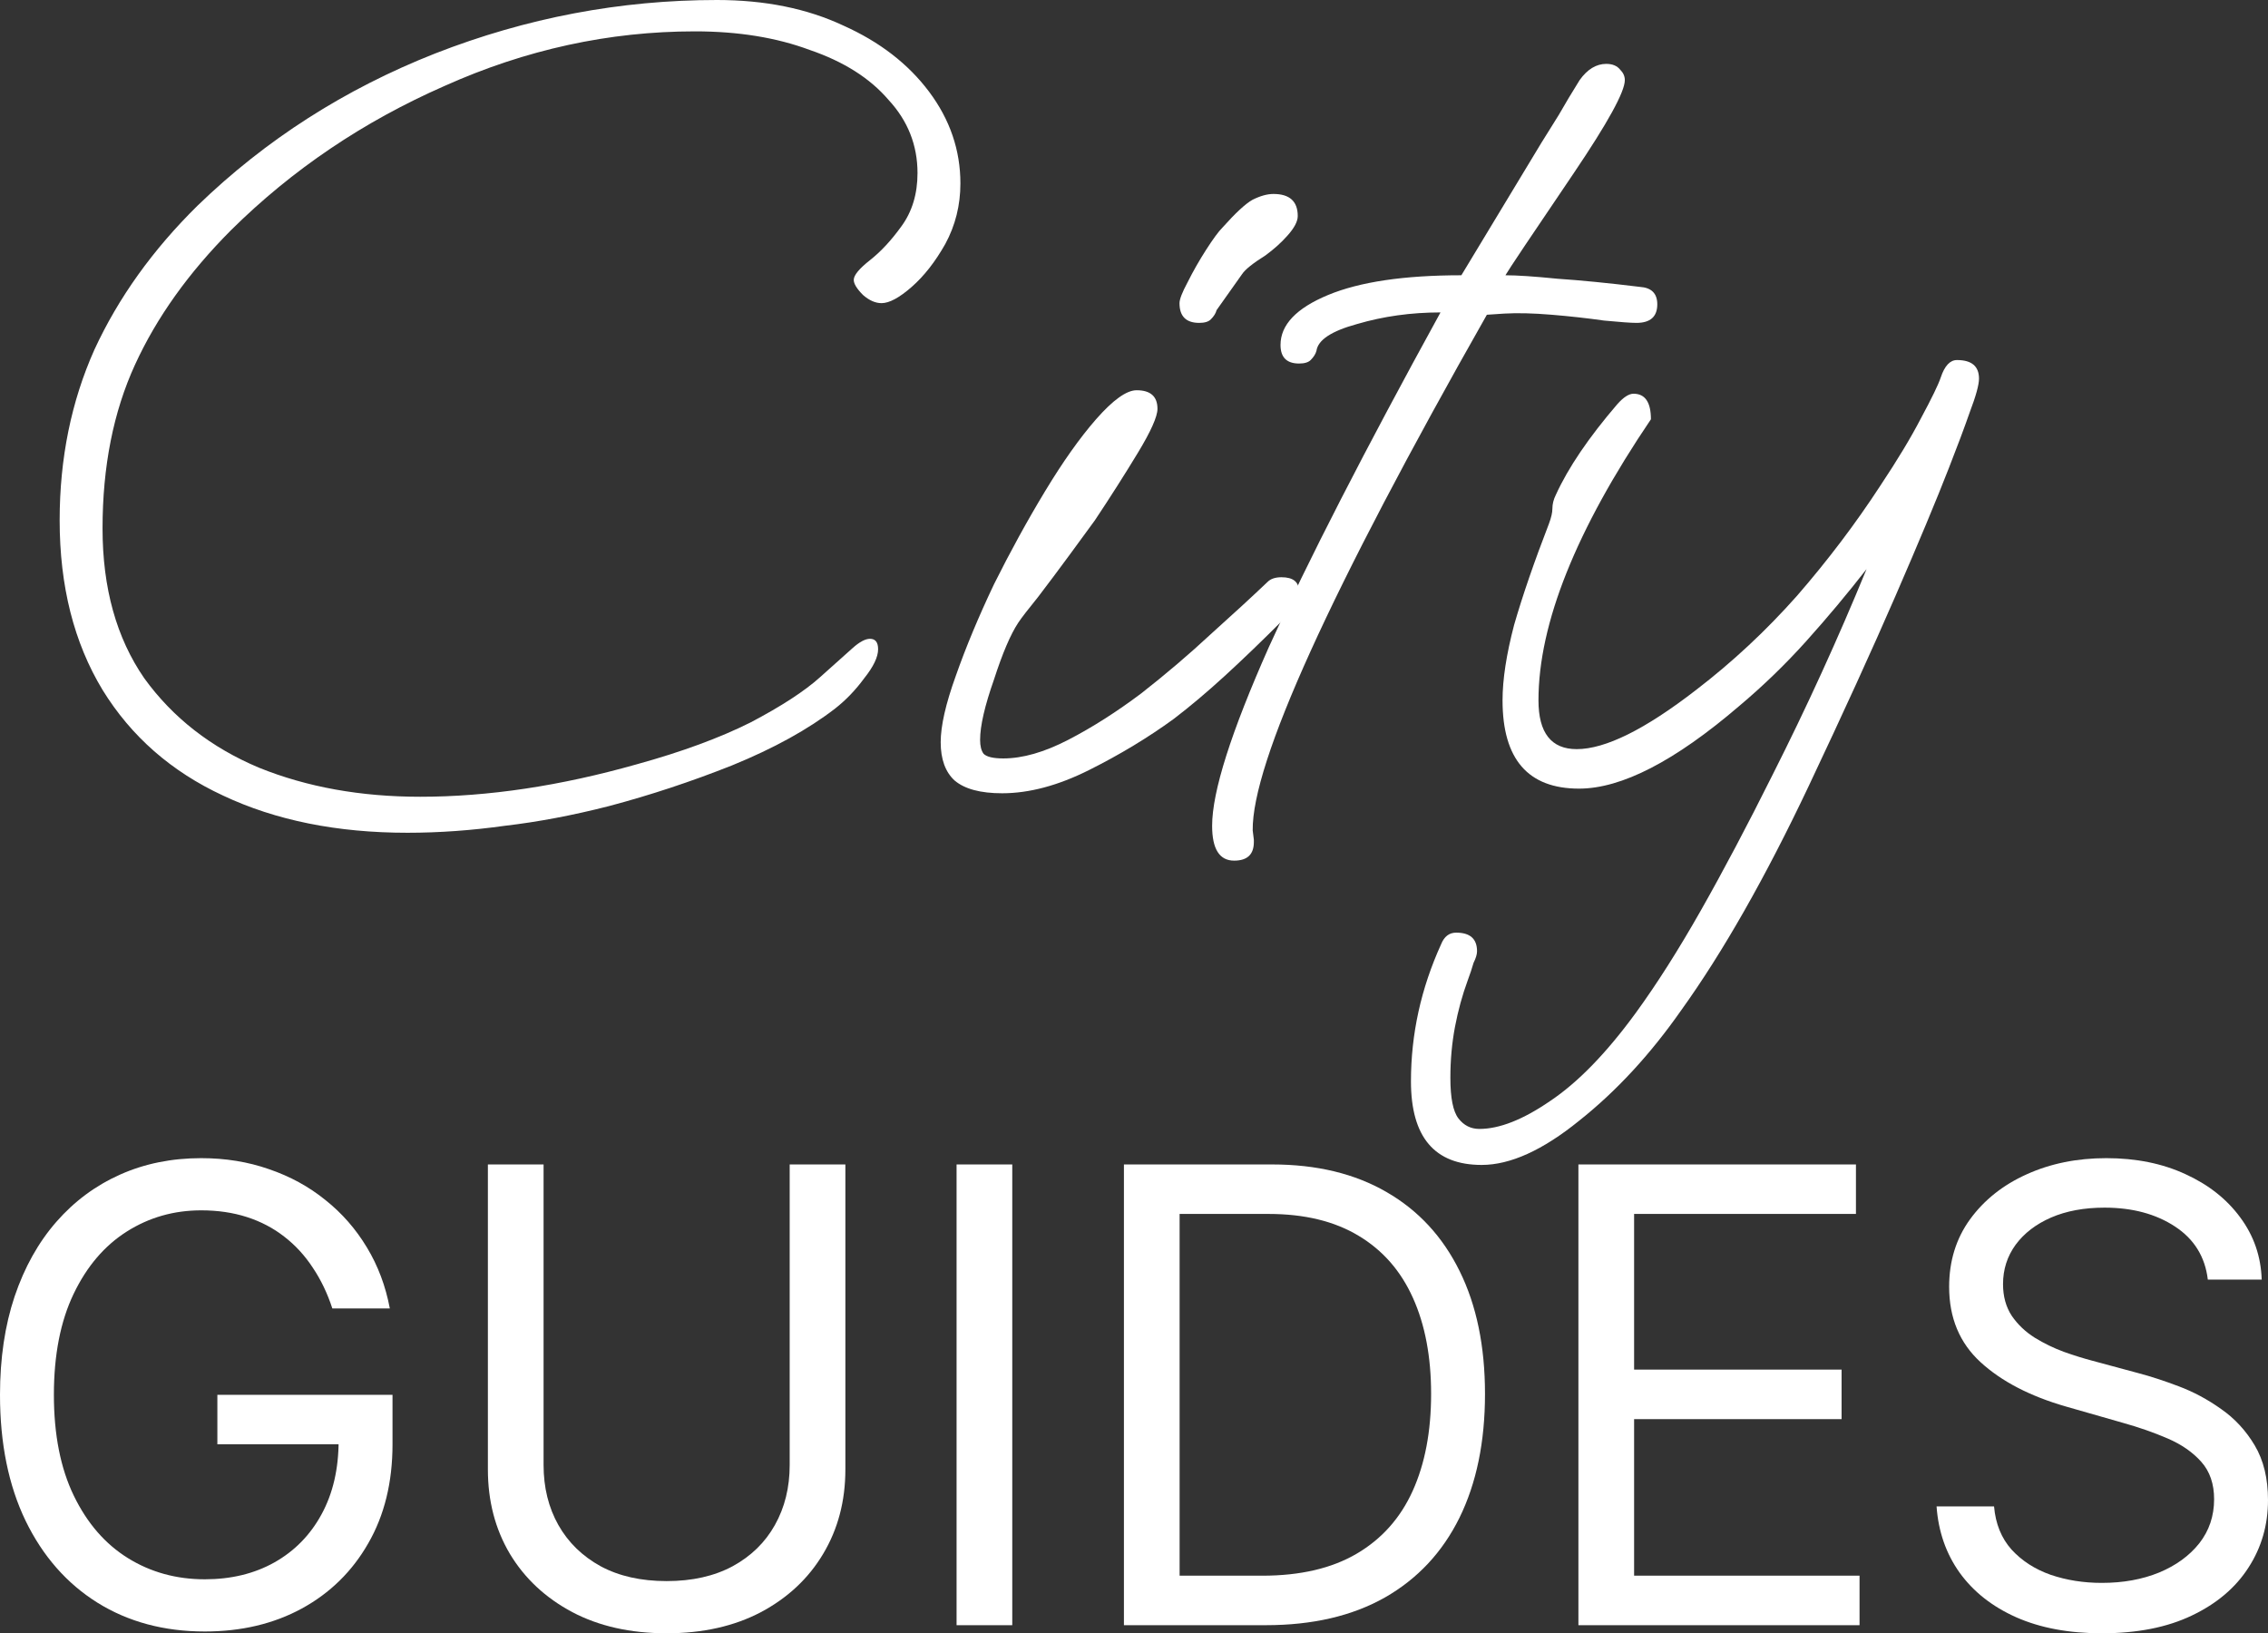
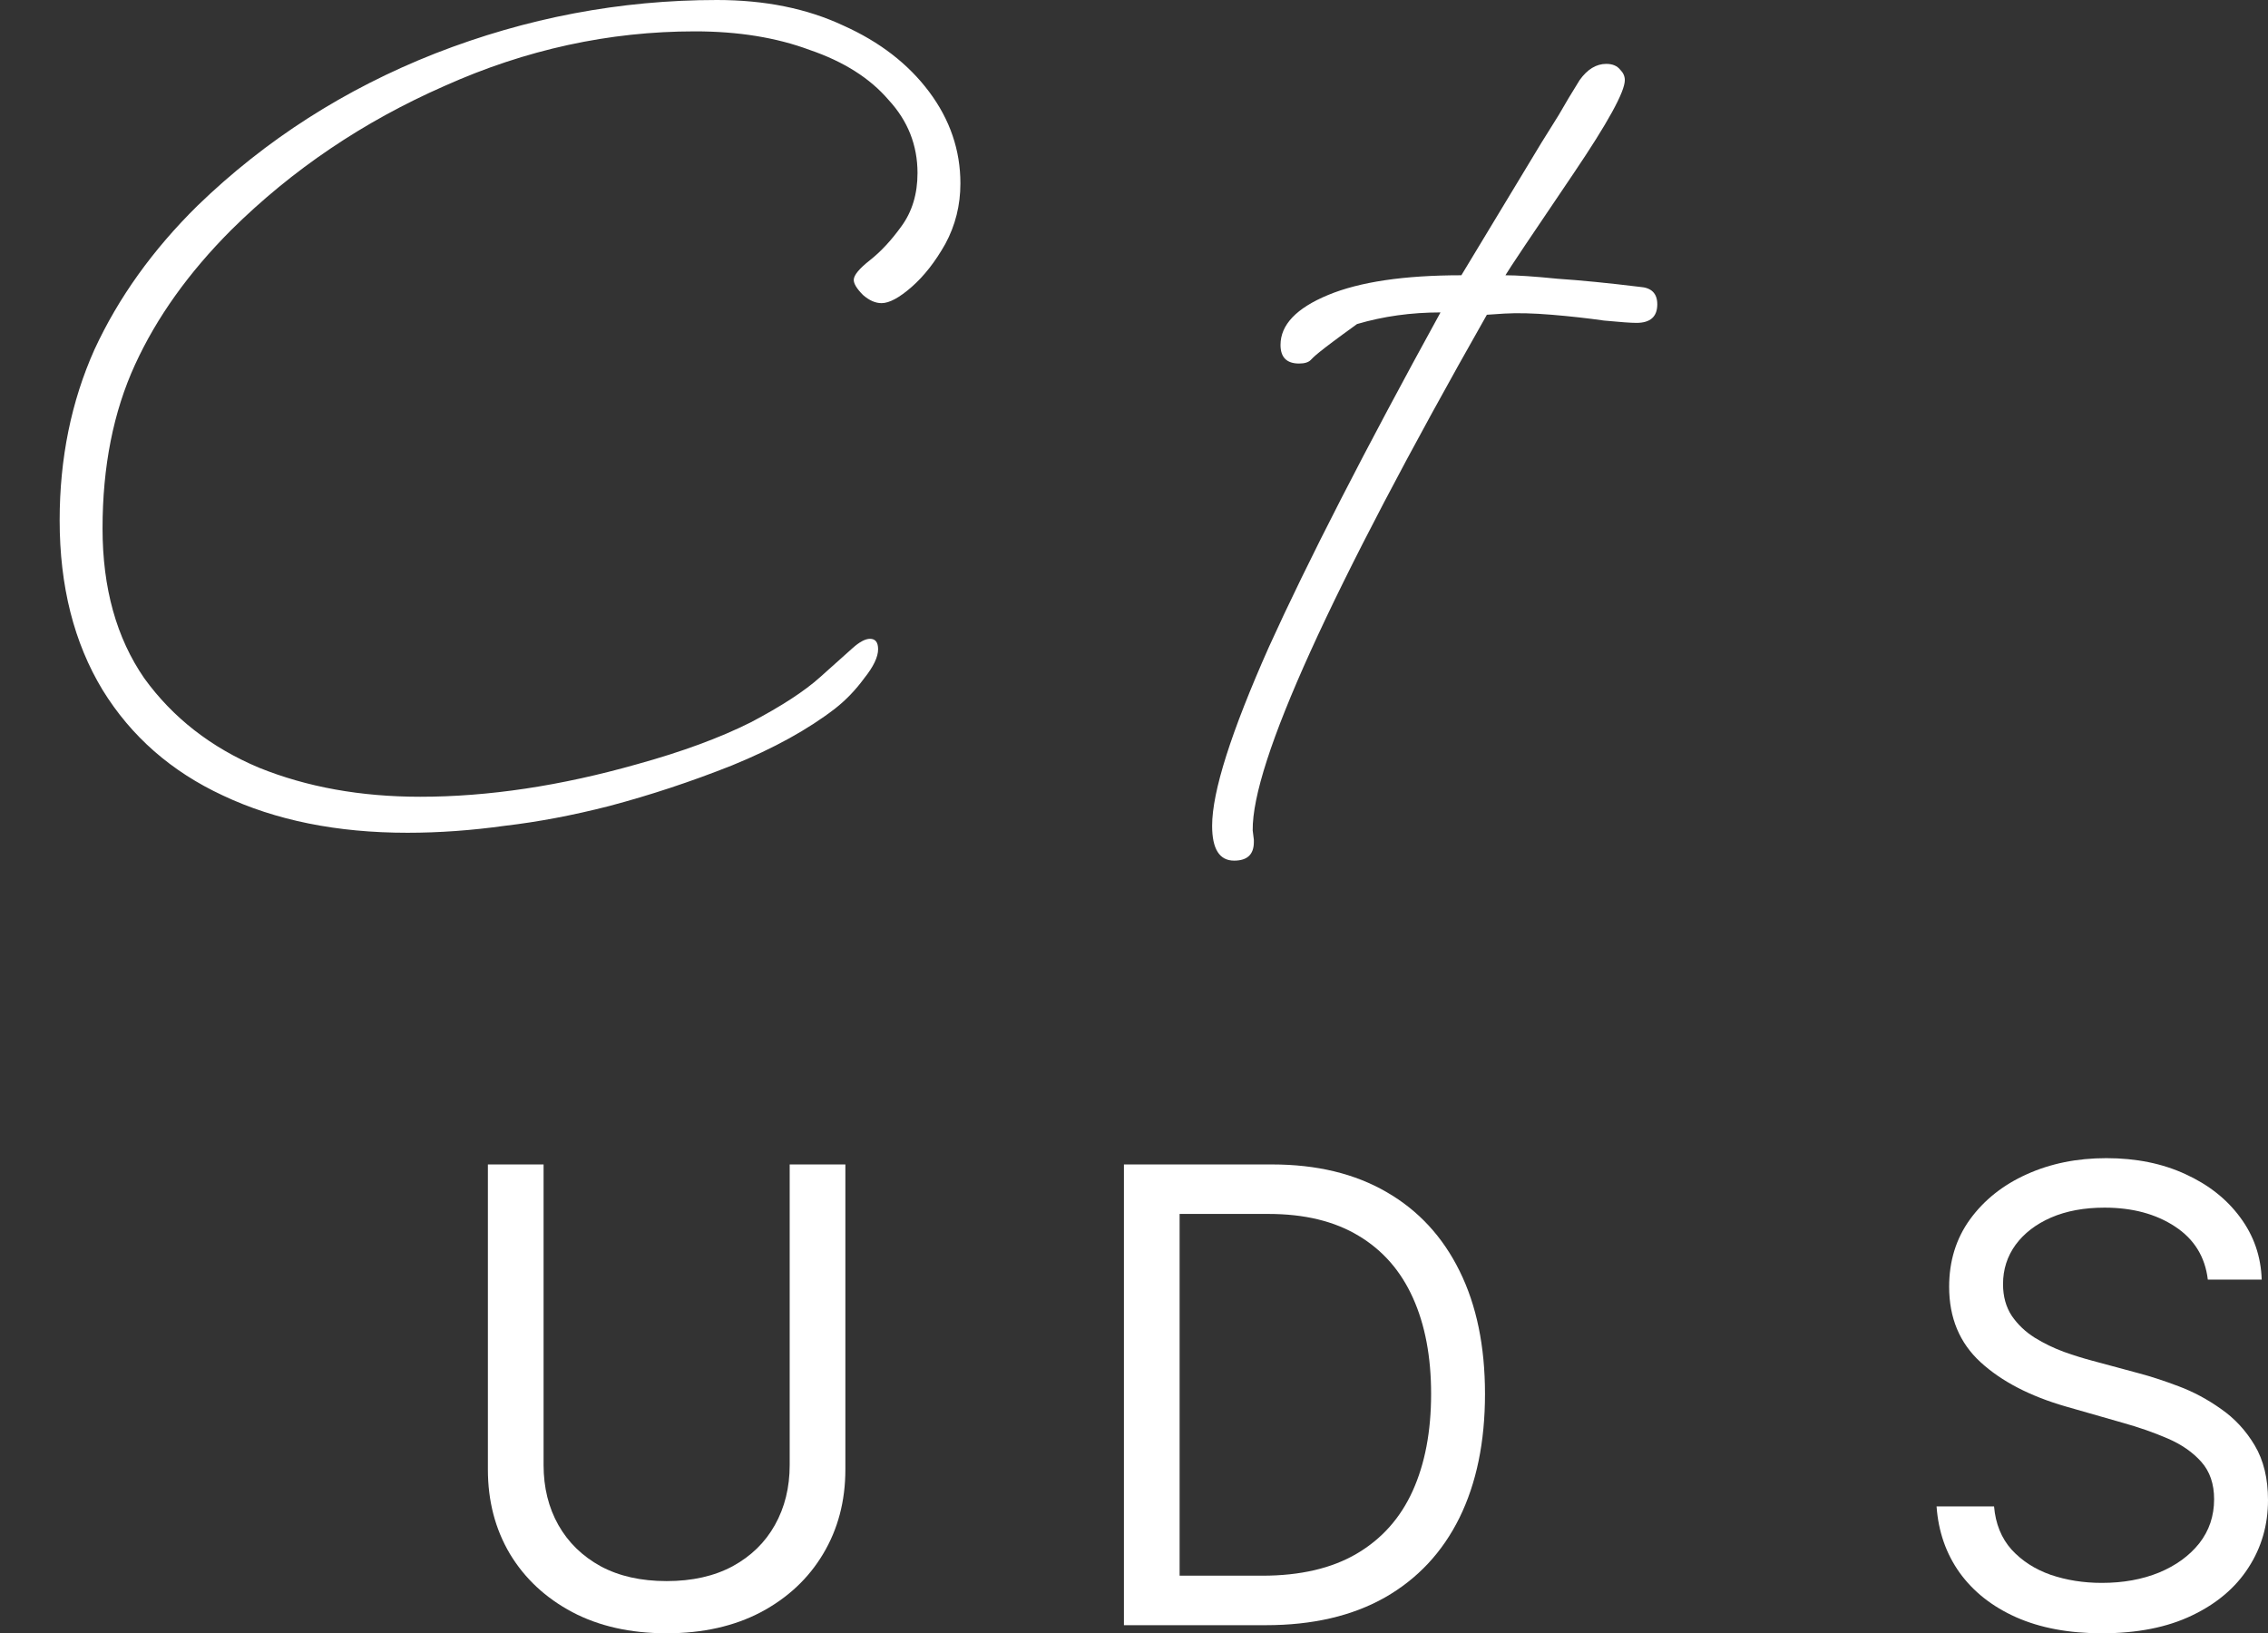
<svg xmlns="http://www.w3.org/2000/svg" viewBox="1841 2385.5 318 229" width="318" height="229">
  <rect x="1841" y="2385.5" width="318" height="229" fill="#333333" stroke="none" />
  <path fill="white" stroke="none" fill-opacity="1" stroke-width="1" stroke-opacity="1" color="rgb(51, 51, 51)" id="tSvge191a540c0" d="M 1898.127 2502.26 C 1888.266 2502.26 1879.651 2500.523 1872.283 2497.049 C 1865.023 2493.683 1859.388 2488.744 1855.378 2482.23 C 1851.369 2475.608 1849.364 2467.682 1849.364 2458.454 C 1849.364 2449.769 1850.99 2441.79 1854.241 2434.516 C 1857.6 2427.243 1862.422 2420.512 1868.707 2414.324 C 1878.243 2405.096 1889.35 2397.985 1902.028 2392.991 C 1914.815 2387.997 1927.981 2385.5 1941.526 2385.5 C 1948.245 2385.5 1954.151 2386.694 1959.244 2389.083 C 1964.337 2391.362 1968.346 2394.456 1971.272 2398.365 C 1974.198 2402.273 1975.66 2406.561 1975.66 2411.229 C 1975.66 2414.269 1974.956 2417.092 1973.547 2419.697 C 1972.139 2422.194 1970.567 2424.203 1968.834 2425.723 C 1967.1 2427.243 1965.691 2428.003 1964.607 2428.003 C 1963.741 2428.003 1962.874 2427.623 1962.007 2426.863 C 1961.14 2425.994 1960.706 2425.288 1960.706 2424.746 C 1960.706 2424.094 1961.465 2423.171 1962.982 2421.977 C 1964.499 2420.783 1965.962 2419.209 1967.371 2417.255 C 1968.888 2415.192 1969.646 2412.695 1969.646 2409.764 C 1969.646 2405.856 1968.292 2402.436 1965.583 2399.505 C 1962.982 2396.465 1959.298 2394.131 1954.53 2392.502 C 1949.87 2390.765 1944.506 2389.897 1938.438 2389.897 C 1926.41 2389.897 1914.707 2392.448 1903.329 2397.55 C 1891.951 2402.544 1881.981 2409.275 1873.421 2417.743 C 1867.461 2423.714 1862.964 2430.011 1859.93 2436.633 C 1856.895 2443.256 1855.378 2450.909 1855.378 2459.594 C 1855.378 2467.954 1857.329 2474.956 1861.23 2480.601 C 1865.239 2486.138 1870.603 2490.318 1877.322 2493.14 C 1884.04 2495.855 1891.571 2497.212 1899.915 2497.212 C 1909.451 2497.212 1919.583 2495.692 1930.311 2492.652 C 1936.596 2490.915 1941.906 2488.961 1946.24 2486.79 C 1950.575 2484.51 1953.825 2482.393 1955.993 2480.439 C 1958.052 2478.593 1959.569 2477.236 1960.544 2476.367 C 1961.519 2475.499 1962.332 2475.065 1962.982 2475.065 C 1963.741 2475.065 1964.12 2475.553 1964.12 2476.53 C 1964.12 2477.616 1963.47 2478.973 1962.169 2480.601 C 1960.977 2482.23 1959.623 2483.641 1958.106 2484.835 C 1954.313 2487.767 1949.491 2490.426 1943.639 2492.815 C 1937.896 2495.095 1932.153 2496.994 1926.41 2498.514 C 1921.317 2499.817 1916.44 2500.74 1911.781 2501.283C 1907.121 2501.934 1902.57 2502.26 1898.127 2502.26Z" />
-   <path fill="white" stroke="none" fill-opacity="1" stroke-width="1" stroke-opacity="1" color="rgb(51, 51, 51)" id="tSvg1449e692615" d="M 2009.143 2430.771 C 2007.301 2430.771 2006.38 2429.848 2006.38 2428.003 C 2006.38 2427.46 2006.759 2426.483 2007.518 2425.071 C 2008.276 2423.551 2009.143 2422.032 2010.118 2420.512 C 2011.094 2418.992 2011.852 2417.96 2012.394 2417.418 C 2014.236 2415.355 2015.645 2414.052 2016.62 2413.509 C 2017.704 2412.966 2018.679 2412.695 2019.546 2412.695 C 2021.821 2412.695 2022.959 2413.727 2022.959 2415.789 C 2022.959 2416.549 2022.472 2417.472 2021.496 2418.557 C 2020.629 2419.535 2019.6 2420.457 2018.408 2421.326 C 2016.674 2422.412 2015.591 2423.28 2015.157 2423.931 C 2013.965 2425.614 2012.773 2427.297 2011.581 2428.98 C 2011.473 2429.414 2011.202 2429.848 2010.768 2430.282C 2010.443 2430.608 2009.902 2430.771 2009.143 2430.771Z M 1981.511 2496.723 C 1978.477 2496.723 1976.255 2496.126 1974.846 2494.932 C 1973.546 2493.738 1972.896 2491.946 1972.896 2489.558 C 1972.896 2487.278 1973.6 2484.184 1975.009 2480.276 C 1976.418 2476.259 1978.206 2471.971 1980.373 2467.411 C 1982.648 2462.851 1985.032 2458.509 1987.525 2454.383 C 1990.017 2450.258 1992.401 2446.892 1994.677 2444.287 C 1997.061 2441.573 1998.957 2440.216 2000.366 2440.216 C 2002.316 2440.216 2003.291 2441.084 2003.291 2442.821 C 2003.291 2443.907 2002.37 2445.97 2000.528 2449.01 C 1998.686 2452.049 1996.681 2455.198 1994.514 2458.454 C 1993.647 2459.649 1992.455 2461.277 1990.938 2463.34 C 1989.421 2465.403 1987.958 2467.357 1986.55 2469.202 C 1985.141 2470.939 1984.22 2472.133 1983.786 2472.785 C 1982.703 2474.413 1981.565 2477.073 1980.373 2480.764 C 1979.073 2484.455 1978.422 2487.278 1978.422 2489.232 C 1978.422 2490.101 1978.585 2490.752 1978.91 2491.186 C 1979.343 2491.621 1980.265 2491.838 1981.673 2491.838 C 1984.382 2491.838 1987.416 2490.969 1990.776 2489.232 C 1994.135 2487.495 1997.548 2485.324 2001.016 2482.718 C 2004.483 2480.004 2007.734 2477.236 2010.768 2474.413 C 2013.911 2471.591 2016.566 2469.148 2018.733 2467.085 C 2019.167 2466.651 2019.817 2466.434 2020.684 2466.434 C 2022.309 2466.434 2023.122 2467.085 2023.122 2468.388 C 2023.122 2469.582 2022.363 2470.939 2020.846 2472.459 C 2017.92 2475.39 2015.211 2477.996 2012.719 2480.276 C 2010.227 2482.556 2007.843 2484.564 2005.567 2486.301 C 2001.991 2488.907 1998.036 2491.295 1993.701 2493.466C 1989.367 2495.637 1985.303 2496.723 1981.511 2496.723Z" />
-   <path fill="white" stroke="none" fill-opacity="1" stroke-width="1" stroke-opacity="1" color="rgb(51, 51, 51)" id="tSvg1412827318f" d="M 2014.042 2506.168 C 2011.983 2506.168 2010.954 2504.54 2010.954 2501.283 C 2010.954 2496.506 2013.609 2488.147 2018.919 2476.205 C 2024.337 2464.263 2032.355 2448.63 2042.975 2429.305 C 2038.857 2429.305 2034.956 2429.848 2031.272 2430.934 C 2027.696 2431.911 2025.8 2433.159 2025.583 2434.679 C 2025.474 2435.113 2025.204 2435.548 2024.77 2435.982 C 2024.445 2436.308 2023.903 2436.47 2023.145 2436.47 C 2021.411 2436.47 2020.544 2435.602 2020.544 2433.865 C 2020.544 2431.042 2022.765 2428.708 2027.208 2426.863 C 2031.651 2425.017 2037.882 2424.094 2045.901 2424.094 C 2049.639 2417.906 2053.378 2411.718 2057.116 2405.53 C 2057.875 2404.336 2058.687 2403.033 2059.554 2401.622 C 2060.421 2400.102 2061.396 2398.473 2062.48 2396.736 C 2063.564 2395.216 2064.81 2394.456 2066.219 2394.456 C 2067.085 2394.456 2067.736 2394.728 2068.169 2395.271 C 2068.603 2395.705 2068.819 2396.193 2068.819 2396.736 C 2068.819 2398.365 2066.435 2402.707 2061.667 2409.764 C 2055.707 2418.557 2052.511 2423.334 2052.077 2424.094 C 2053.703 2424.094 2056.141 2424.257 2059.392 2424.583 C 2062.643 2424.8 2066.49 2425.18 2070.932 2425.723 C 2072.558 2425.831 2073.371 2426.646 2073.371 2428.165 C 2073.371 2429.902 2072.395 2430.771 2070.445 2430.771 C 2069.686 2430.771 2068.169 2430.662 2065.894 2430.445 C 2063.618 2430.119 2061.18 2429.848 2058.579 2429.631 C 2055.978 2429.414 2053.757 2429.36 2051.915 2429.468 C 2051.102 2429.522 2050.29 2429.577 2049.477 2429.631 C 2027.479 2468.388 2016.535 2492.489 2016.643 2501.934 C 2016.697 2502.368 2016.751 2502.803 2016.805 2503.237 C 2016.805 2503.346 2016.805 2503.454 2016.805 2503.563C 2016.805 2505.3 2015.884 2506.168 2014.042 2506.168Z" />
-   <path fill="white" stroke="none" fill-opacity="1" stroke-width="1" stroke-opacity="1" color="rgb(51, 51, 51)" id="tSvg4fea973767" d="M 2048.748 2548.833 C 2042.138 2548.833 2038.833 2544.925 2038.833 2537.109 C 2038.833 2530.486 2040.241 2524.081 2043.059 2517.893 C 2043.492 2516.807 2044.197 2516.264 2045.172 2516.264 C 2047.122 2516.264 2048.098 2517.133 2048.098 2518.87 C 2048.098 2519.304 2047.935 2519.847 2047.61 2520.498 C 2047.393 2521.258 2047.122 2522.073 2046.797 2522.941 C 2046.039 2525.004 2045.443 2527.175 2045.009 2529.455 C 2044.576 2531.735 2044.359 2534.123 2044.359 2536.62 C 2044.359 2539.443 2044.738 2541.343 2045.497 2542.32 C 2046.255 2543.297 2047.231 2543.785 2048.423 2543.785 C 2051.24 2543.785 2054.545 2542.483 2058.338 2539.877 C 2062.239 2537.271 2066.248 2533.146 2070.366 2527.501 C 2073.292 2523.484 2076.326 2518.707 2079.468 2513.17 C 2082.611 2507.634 2085.97 2501.283 2089.546 2494.118 C 2094.314 2484.673 2098.703 2475.065 2102.712 2465.294 C 2100.003 2468.768 2097.186 2472.133 2094.26 2475.39 C 2091.334 2478.647 2088.192 2481.687 2084.832 2484.51 C 2075.838 2492.218 2068.361 2496.072 2062.401 2496.072 C 2055.249 2496.072 2051.674 2491.946 2051.674 2483.695 C 2051.674 2480.764 2052.215 2477.236 2053.299 2473.111 C 2054.491 2468.985 2056.116 2464.263 2058.175 2458.943 C 2058.5 2458.075 2058.663 2457.369 2058.663 2456.826 C 2058.663 2456.175 2058.825 2455.523 2059.151 2454.872 C 2060.884 2451.072 2063.756 2446.838 2067.765 2442.17 C 2068.632 2441.193 2069.391 2440.704 2070.041 2440.704 C 2071.666 2440.704 2072.479 2441.899 2072.479 2444.287 C 2061.968 2459.812 2056.712 2472.948 2056.712 2483.695 C 2056.712 2488.255 2058.5 2490.535 2062.076 2490.535 C 2066.086 2490.535 2071.666 2487.767 2078.818 2482.23 C 2083.911 2478.322 2088.625 2473.925 2092.96 2469.039 C 2097.294 2464.046 2101.195 2458.889 2104.663 2453.569 C 2107.047 2449.987 2108.943 2446.838 2110.352 2444.124 C 2111.869 2441.302 2112.79 2439.402 2113.115 2438.425 C 2113.657 2436.796 2114.415 2435.982 2115.391 2435.982 C 2117.449 2435.982 2118.479 2436.85 2118.479 2438.587 C 2118.479 2439.456 2118.045 2441.03 2117.178 2443.31 C 2116.42 2445.481 2115.445 2448.087 2114.253 2451.126 C 2112.519 2455.578 2110.027 2461.549 2106.776 2469.039 C 2103.525 2476.53 2099.461 2485.432 2094.585 2495.746 C 2088.517 2508.556 2082.557 2519.033 2076.705 2527.175 C 2072.371 2533.363 2067.603 2538.52 2062.401 2542.645C 2057.308 2546.771 2052.757 2548.833 2048.748 2548.833Z" />
-   <path fill="white" stroke="none" fill-opacity="1" stroke-width="1" stroke-opacity="1" color="rgb(51, 51, 51)" id="tSvgfe3656b5ae" d="M 1887.597 2568.952 C 1886.904 2566.828 1885.991 2564.925 1884.858 2563.243 C 1883.745 2561.54 1882.412 2560.089 1880.859 2558.89 C 1879.327 2557.691 1877.585 2556.777 1875.633 2556.146 C 1873.681 2555.515 1871.54 2555.2 1869.21 2555.2 C 1865.39 2555.2 1861.916 2556.188 1858.789 2558.165 C 1855.661 2560.141 1853.174 2563.054 1851.327 2566.902 C 1849.48 2570.75 1848.556 2575.471 1848.556 2581.065 C 1848.556 2586.658 1849.49 2591.379 1851.358 2595.227 C 1853.226 2599.076 1855.756 2601.988 1858.946 2603.965 C 1862.137 2605.941 1865.726 2606.93 1869.714 2606.93 C 1873.408 2606.93 1876.661 2606.141 1879.474 2604.564 C 1882.307 2602.966 1884.511 2600.716 1886.086 2597.814 C 1887.681 2594.891 1888.478 2591.453 1888.478 2587.499 C 1889.276 2587.667 1890.074 2587.836 1890.871 2588.004 C 1884.406 2588.004 1877.942 2588.004 1871.477 2588.004 C 1871.477 2585.691 1871.477 2583.378 1871.477 2581.065 C 1879.663 2581.065 1887.849 2581.065 1896.035 2581.065 C 1896.035 2583.378 1896.035 2585.691 1896.035 2588.004 C 1896.035 2593.324 1894.901 2597.951 1892.634 2601.883 C 1890.389 2605.815 1887.282 2608.864 1883.315 2611.03 C 1879.369 2613.175 1874.835 2614.248 1869.714 2614.248 C 1864.005 2614.248 1858.988 2612.902 1854.664 2610.21 C 1850.361 2607.519 1847.003 2603.691 1844.589 2598.729 C 1842.196 2593.766 1841 2587.878 1841 2581.065 C 1841 2575.955 1841.682 2571.36 1843.046 2567.28 C 1844.432 2563.18 1846.384 2559.689 1848.903 2556.808 C 1851.421 2553.927 1854.402 2551.719 1857.844 2550.184 C 1861.286 2548.649 1865.075 2547.882 1869.21 2547.882 C 1872.61 2547.882 1875.78 2548.397 1878.718 2549.427 C 1881.678 2550.437 1884.312 2551.877 1886.621 2553.749 C 1888.951 2555.599 1890.892 2557.818 1892.446 2560.404 C 1893.999 2562.97 1895.069 2565.819 1895.657 2568.952C 1892.97 2568.952 1890.284 2568.952 1887.597 2568.952Z" />
+   <path fill="white" stroke="none" fill-opacity="1" stroke-width="1" stroke-opacity="1" color="rgb(51, 51, 51)" id="tSvg1412827318f" d="M 2014.042 2506.168 C 2011.983 2506.168 2010.954 2504.54 2010.954 2501.283 C 2010.954 2496.506 2013.609 2488.147 2018.919 2476.205 C 2024.337 2464.263 2032.355 2448.63 2042.975 2429.305 C 2038.857 2429.305 2034.956 2429.848 2031.272 2430.934 C 2025.474 2435.113 2025.204 2435.548 2024.77 2435.982 C 2024.445 2436.308 2023.903 2436.47 2023.145 2436.47 C 2021.411 2436.47 2020.544 2435.602 2020.544 2433.865 C 2020.544 2431.042 2022.765 2428.708 2027.208 2426.863 C 2031.651 2425.017 2037.882 2424.094 2045.901 2424.094 C 2049.639 2417.906 2053.378 2411.718 2057.116 2405.53 C 2057.875 2404.336 2058.687 2403.033 2059.554 2401.622 C 2060.421 2400.102 2061.396 2398.473 2062.48 2396.736 C 2063.564 2395.216 2064.81 2394.456 2066.219 2394.456 C 2067.085 2394.456 2067.736 2394.728 2068.169 2395.271 C 2068.603 2395.705 2068.819 2396.193 2068.819 2396.736 C 2068.819 2398.365 2066.435 2402.707 2061.667 2409.764 C 2055.707 2418.557 2052.511 2423.334 2052.077 2424.094 C 2053.703 2424.094 2056.141 2424.257 2059.392 2424.583 C 2062.643 2424.8 2066.49 2425.18 2070.932 2425.723 C 2072.558 2425.831 2073.371 2426.646 2073.371 2428.165 C 2073.371 2429.902 2072.395 2430.771 2070.445 2430.771 C 2069.686 2430.771 2068.169 2430.662 2065.894 2430.445 C 2063.618 2430.119 2061.18 2429.848 2058.579 2429.631 C 2055.978 2429.414 2053.757 2429.36 2051.915 2429.468 C 2051.102 2429.522 2050.29 2429.577 2049.477 2429.631 C 2027.479 2468.388 2016.535 2492.489 2016.643 2501.934 C 2016.697 2502.368 2016.751 2502.803 2016.805 2503.237 C 2016.805 2503.346 2016.805 2503.454 2016.805 2503.563C 2016.805 2505.3 2015.884 2506.168 2014.042 2506.168Z" />
  <path fill="white" stroke="none" fill-opacity="1" stroke-width="1" stroke-opacity="1" color="rgb(51, 51, 51)" id="tSvg6538e410e" d="M 1951.723 2548.765 C 1954.326 2548.765 1956.928 2548.765 1959.531 2548.765 C 1959.531 2563.022 1959.531 2577.28 1959.531 2591.537 C 1959.531 2595.953 1958.492 2599.896 1956.414 2603.365 C 1954.357 2606.814 1951.45 2609.537 1947.693 2611.535 C 1943.936 2613.512 1939.528 2614.5 1934.469 2614.5 C 1929.411 2614.5 1925.003 2613.512 1921.246 2611.535 C 1917.489 2609.537 1914.571 2606.814 1912.493 2603.365 C 1910.436 2599.896 1909.408 2595.953 1909.408 2591.537 C 1909.408 2577.28 1909.408 2563.022 1909.408 2548.765 C 1912.01 2548.765 1914.613 2548.765 1917.216 2548.765 C 1917.216 2562.812 1917.216 2576.859 1917.216 2590.906 C 1917.216 2594.06 1917.908 2596.868 1919.294 2599.328 C 1920.679 2601.767 1922.652 2603.691 1925.213 2605.1 C 1927.794 2606.488 1930.88 2607.182 1934.469 2607.182 C 1938.058 2607.182 1941.144 2606.488 1943.726 2605.1 C 1946.307 2603.691 1948.28 2601.767 1949.645 2599.328 C 1951.03 2596.868 1951.723 2594.06 1951.723 2590.906C 1951.723 2576.859 1951.723 2562.812 1951.723 2548.765Z" />
-   <path fill="white" stroke="none" fill-opacity="1" stroke-width="1" stroke-opacity="1" color="rgb(51, 51, 51)" id="tSvg124c6277dea" d="M 1982.932 2548.765 C 1982.932 2570.298 1982.932 2591.831 1982.932 2613.364 C 1980.329 2613.364 1977.726 2613.364 1975.123 2613.364 C 1975.123 2591.831 1975.123 2570.298 1975.123 2548.765C 1977.726 2548.765 1980.329 2548.765 1982.932 2548.765Z" />
  <path fill="white" stroke="none" fill-opacity="1" stroke-width="1" stroke-opacity="1" color="rgb(51, 51, 51)" id="tSvg125faaee6b8" d="M 2018.485 2613.364 C 2011.852 2613.364 2005.22 2613.364 1998.587 2613.364 C 1998.587 2591.831 1998.587 2570.298 1998.587 2548.765 C 2005.514 2548.765 2012.44 2548.765 2019.367 2548.765 C 2025.622 2548.765 2030.974 2550.058 2035.424 2552.645 C 2039.874 2555.21 2043.284 2558.901 2045.656 2563.716 C 2048.028 2568.511 2049.214 2574.251 2049.214 2580.938 C 2049.214 2587.668 2048.018 2593.461 2045.625 2598.319 C 2043.232 2603.155 2039.748 2606.877 2035.172 2609.485C 2030.596 2612.071 2025.034 2613.364 2018.485 2613.364Z M 2006.395 2606.425 C 2010.257 2606.425 2014.12 2606.425 2017.982 2606.425 C 2023.313 2606.425 2027.731 2605.395 2031.236 2603.334 C 2034.742 2601.273 2037.355 2598.34 2039.076 2594.533 C 2040.797 2590.727 2041.658 2586.196 2041.658 2580.938 C 2041.658 2575.723 2040.808 2571.234 2039.108 2567.47 C 2037.407 2563.685 2034.868 2560.783 2031.488 2558.764 C 2028.109 2556.724 2023.901 2555.704 2018.863 2555.704 C 2014.707 2555.704 2010.551 2555.704 2006.395 2555.704C 2006.395 2572.611 2006.395 2589.518 2006.395 2606.425Z" />
-   <path fill="white" stroke="none" fill-opacity="1" stroke-width="1" stroke-opacity="1" color="rgb(51, 51, 51)" id="tSvg419dfecf76" d="M 2062.311 2613.364 C 2062.311 2591.831 2062.311 2570.298 2062.311 2548.765 C 2075.283 2548.765 2088.254 2548.765 2101.226 2548.765 C 2101.226 2551.078 2101.226 2553.391 2101.226 2555.704 C 2090.857 2555.704 2080.489 2555.704 2070.12 2555.704 C 2070.12 2562.98 2070.12 2570.256 2070.12 2577.532 C 2079.817 2577.532 2089.514 2577.532 2099.211 2577.532 C 2099.211 2579.845 2099.211 2582.158 2099.211 2584.471 C 2089.514 2584.471 2079.817 2584.471 2070.12 2584.471 C 2070.12 2591.789 2070.12 2599.107 2070.12 2606.425 C 2080.657 2606.425 2091.193 2606.425 2101.73 2606.425 C 2101.73 2608.738 2101.73 2611.051 2101.73 2613.364C 2088.59 2613.364 2075.451 2613.364 2062.311 2613.364Z" />
  <path fill="white" stroke="none" fill-opacity="1" stroke-width="1" stroke-opacity="1" color="rgb(51, 51, 51)" id="tSvg150beab9a1c" d="M 2150.562 2564.915 C 2150.184 2561.718 2148.652 2559.237 2145.965 2557.471 C 2143.279 2555.704 2139.983 2554.821 2136.079 2554.821 C 2133.225 2554.821 2130.727 2555.284 2128.586 2556.209 C 2126.466 2557.134 2124.808 2558.406 2123.612 2560.026 C 2122.436 2561.645 2121.848 2563.485 2121.848 2565.546 C 2121.848 2567.27 2122.258 2568.752 2123.076 2569.993 C 2123.916 2571.213 2124.986 2572.233 2126.288 2573.053 C 2127.589 2573.852 2128.953 2574.514 2130.381 2575.04 C 2131.808 2575.545 2133.12 2575.955 2134.316 2576.27 C 2136.499 2576.859 2138.682 2577.448 2140.865 2578.037 C 2142.544 2578.478 2144.412 2579.088 2146.469 2579.866 C 2148.547 2580.644 2150.531 2581.706 2152.42 2583.052 C 2154.33 2584.377 2155.904 2586.08 2157.142 2588.162 C 2158.381 2590.244 2159 2592.799 2159 2595.827 C 2159 2599.317 2158.087 2602.472 2156.261 2605.289 C 2154.456 2608.107 2151.811 2610.347 2148.327 2612.008 C 2144.864 2613.669 2140.655 2614.5 2135.702 2614.5 C 2131.084 2614.5 2127.085 2613.753 2123.706 2612.26 C 2120.348 2610.767 2117.703 2608.686 2115.772 2606.015 C 2113.862 2603.344 2112.781 2600.243 2112.529 2596.71 C 2115.216 2596.71 2117.902 2596.71 2120.589 2596.71 C 2120.799 2599.149 2121.618 2601.168 2123.045 2602.766 C 2124.493 2604.343 2126.319 2605.521 2128.523 2606.299 C 2130.748 2607.056 2133.141 2607.434 2135.702 2607.434 C 2138.682 2607.434 2141.358 2606.951 2143.73 2605.983 C 2146.102 2604.995 2147.98 2603.628 2149.366 2601.883 C 2150.751 2600.116 2151.444 2598.056 2151.444 2595.7 C 2151.444 2593.556 2150.846 2591.81 2149.649 2590.464 C 2148.453 2589.119 2146.878 2588.025 2144.926 2587.184 C 2142.974 2586.343 2140.865 2585.607 2138.598 2584.976 C 2135.953 2584.219 2133.309 2583.462 2130.664 2582.705 C 2125.627 2581.254 2121.639 2579.183 2118.7 2576.491 C 2115.761 2573.799 2114.292 2570.277 2114.292 2565.924 C 2114.292 2562.307 2115.268 2559.153 2117.22 2556.461 C 2119.193 2553.749 2121.838 2551.646 2125.154 2550.153 C 2128.492 2548.639 2132.217 2547.882 2136.331 2547.882 C 2140.487 2547.882 2144.181 2548.628 2147.414 2550.121 C 2150.646 2551.593 2153.207 2553.612 2155.096 2556.177 C 2157.006 2558.743 2158.013 2561.655 2158.118 2564.915C 2155.599 2564.915 2153.081 2564.915 2150.562 2564.915Z" />
  <defs> </defs>
</svg>